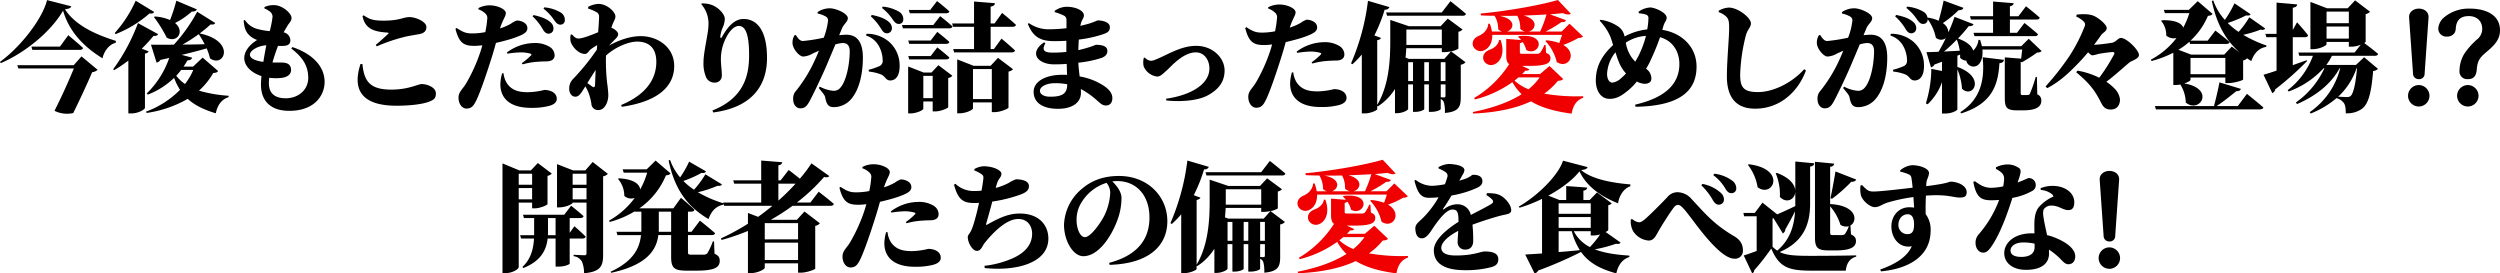
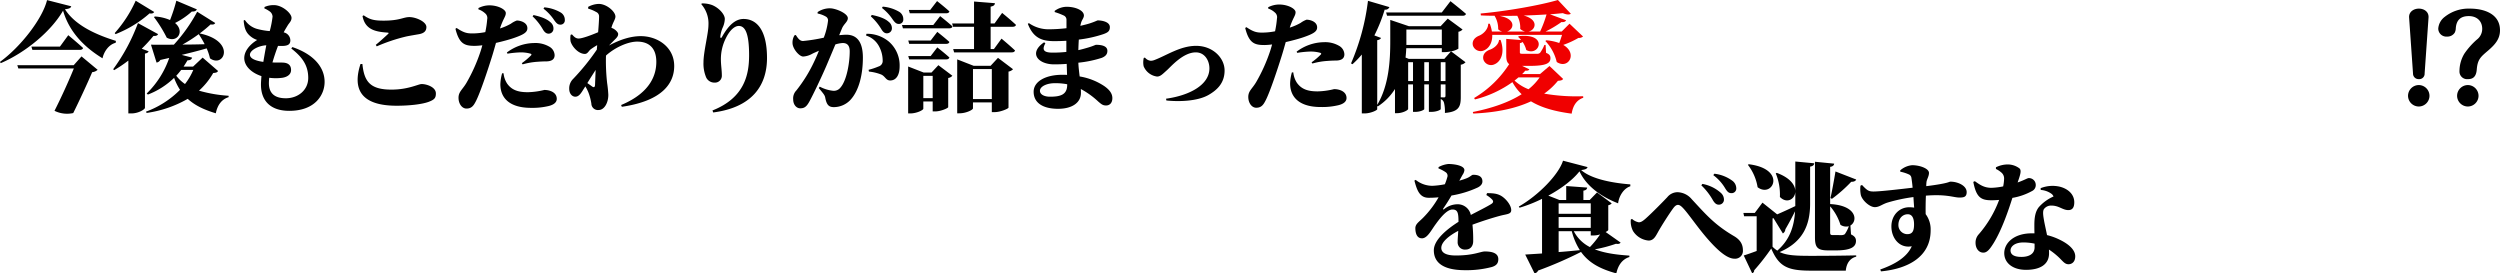
<svg xmlns="http://www.w3.org/2000/svg" width="970.37" height="106.114" viewBox="0 0 970.37 106.114">
-   <path d="M206.54 67.428v4.278h-5.2v-4.278zm-5.2 9.936v-4.37h5.2v4.37zm5.2 1.288v2.208h1.058c2.024 0 4.876-1.242 4.922-1.656V68.252a2.893 2.893 0 001.656-.874l-5.428-4.094-2.668 2.852h-4.508l-6.532-2.714v42.6h1.058c2.852 0 5.244-1.564 5.244-2.392V78.652zm6.118 12.65a11.212 11.212 0 00.046-1.242v-5.428h2.944v6.67zm13.432 1.288c.644 0 1.1-.23 1.242-.736-1.61-1.656-4.37-4.048-4.37-4.048l-1.84 2.576v-5.75h4.14c.644 0 1.1-.23 1.242-.736-1.794-1.656-4.83-4.048-4.83-4.048l-2.668 3.5h-16.008l.368 1.288h3.956v6.67h-5.428l.368 1.288h5.014c-.23 3.864-1.1 7.82-4.508 11.04l.368.414c7.13-2.852 8.97-7.36 9.43-11.454h3.082v10.898h1.012c2.76 0 4.416-.92 4.462-1.15V92.59zm-3.818-15.226v-4.37h5.382v4.37zm5.382-9.936v4.278h-5.382v-4.278zm2.392-4.554l-2.852 3.266h-4.738l-6.256-2.438v16.79h.874c2.53 0 5.2-1.288 5.2-1.84h5.382v19.55c0 .552-.138.874-.828.874-.828 0-4.186-.184-4.186-.184v.552a4.246 4.246 0 013.22 2.07 11.079 11.079 0 01.828 4.554c6.532-.6 7.406-2.9 7.406-7.176V68.44a3.268 3.268 0 001.84-.966zm25.622 27.094c.046-.506.046-1.012.046-1.472v-6.344h4.784v7.82zm21.482 3.726h-.46a25.433 25.433 0 01-2.162 4.646 1.889 1.889 0 01-1.288.506h-4.968c-1.058 0-1.242-.23-1.242-.92v-6.674h9.2c.69 0 1.2-.23 1.334-.736-2.208-1.978-5.888-4.876-5.888-4.876l-3.266 4.324h-1.38v-7.812h1.242c.644 0 1.15-.23 1.288-.736-1.932-1.886-5.244-4.646-5.244-4.646l-2.944 4.094h-13.2a29.036 29.036 0 0010.3-12.788c1.058-.138 1.472-.276 1.794-.782l-5.8-4.968-3.45 3.4h-9.338l.414 1.288h9.108a32.155 32.155 0 01-2.714 6.532c-.184-1.978-2.438-4.048-8.28-4.324l-.322.23a10.14 10.14 0 012.438 6.578 3.959 3.959 0 004.048.782 31.424 31.424 0 01-9.982 8.832l.276.506a37.027 37.027 0 009.66-4.094l.046.092h2.576v6.394c0 .46 0 .966-.046 1.426h-9.614l.368 1.288h9.154c-.542 5.106-3.026 10.166-11.812 14.214l.23.414c14.306-3.082 17.614-9.154 18.308-14.632h4.968v8.418c0 4.232 1.058 5.382 5.98 5.382h3.772c6.992 0 9.108-1.2 9.108-3.818 0-1.242-.414-2.024-2.024-2.76zm-3.358-26.036a35.868 35.868 0 01-4.416 5.98 26.259 26.259 0 01-4.14-3.4 40.64 40.64 0 007.038-3.128c1.1.138 1.518-.138 1.748-.6l-6.532-3.772a40.1 40.1 0 01-3.5 6.118 21.1 21.1 0 01-3.91-6.808l-.552.276c2.438 11.73 7.728 18.124 15.5 22.724 1.012-3.082 2.99-5.106 5.7-5.566l.138-.552a45.529 45.529 0 01-9.982-4.324 44.539 44.539 0 007.59-2.484c1.1.138 1.518-.138 1.748-.552zm35.006 3.634a82.249 82.249 0 01-6.67 6.578v-6.578zm.966 15.318v6.3H296.84v-6.3zm-12.924 14.306V94.2h12.926v6.716zm17.71-22.31h-5.244a71.908 71.908 0 0010.58-9.936c1.1.322 1.656.092 2.024-.322l-6.946-4.968a53.6 53.6 0 01-4.508 5.98c-2.024-1.656-4.324-3.4-4.324-3.4l-3.128 4.048h-.874v-5.846c1.1-.184 1.38-.6 1.472-1.2l-8.142-.644V70h-10.854l.368 1.288h10.488v7.314h-14.766l.368 1.288h18.722q-2.622 2.208-5.52 4.278l-3.956-1.516v4.186a88.746 88.746 0 01-10.488 5.7l.276.6a83.163 83.163 0 0010.212-3.5v16.384h.966c2.764 0 5.564-1.47 5.564-2.116v-1.702h12.926v3.634h1.1c2.208 0 5.474-1.2 5.566-1.564V87.668a2.835 2.835 0 001.8-1.016l-5.98-4.554-2.944 3.22h-10.12a82.831 82.831 0 008.418-5.428h14.72c.69 0 1.2-.23 1.334-.736-2.208-1.932-5.888-4.738-5.888-4.738zm31.466 3.91a37.652 37.652 0 015.06-.506 13.68 13.68 0 013.91.506c.368.138.414.368.23.6a25.7 25.7 0 01-3.634 3.082l.322.46a27.313 27.313 0 015.888-1.012c1.2-.092 2.346-.138 3.128-.138 2.484 0 3.4-.966 3.4-2.438a3.952 3.952 0 00-2.112-3.318 10.751 10.751 0 00-5.8-1.38 17.985 17.985 0 00-10.622 3.68zm-11.27-17.2a7.308 7.308 0 012.622 1.564 2.338 2.338 0 01.782 2.3 39.187 39.187 0 01-.736 4.968 26.337 26.337 0 01-5.474.504c-1.794-.046-3.082-.368-5.658-2.116l-.46.322c1.472 5.842 3.542 6.624 7.452 6.624a25.638 25.638 0 002.99-.23c-.276 1.012-.552 1.978-.828 2.76a64.431 64.431 0 01-5.336 11.82c-1.564 2.668-3.082 3.45-3.082 5.8 0 2.3 1.334 4.186 3.082 4.186 2.07 0 2.852-1.242 3.772-3.082 1.7-3.4 4.554-12.052 6.026-16.744.6-1.886 1.15-3.864 1.656-5.658 2.668-.6 5.29-1.334 6.762-1.84 4.186-1.43 5.424-2.35 5.424-3.868 0-2.254-2.76-2.99-4.094-2.99a8.951 8.951 0 00-2.3 1.242 21.9 21.9 0 01-4.232 1.84c1.242-3.864 2.254-4.6 2.254-5.98s-2.99-2.99-6.394-2.99a9.444 9.444 0 00-4.232 1.058zm9.2 24.794a17.323 17.323 0 00-.69 4.232c0 5.7 3.956 9.2 11.868 9.2a27.312 27.312 0 006.808-.69c2.116-.506 3.22-1.472 3.22-2.806 0-2.484-2.622-3.45-4.83-3.45a29.056 29.056 0 01-6.348.874c-3.588 0-6.21-.69-8.1-3.358a9.055 9.055 0 01-1.38-4zm34.224-23.97a12.819 12.819 0 012.668 1.38c.782.552.966.828.828 2.07a87.93 87.93 0 01-.69 4.416 28.89 28.89 0 01-2.852.138 10.218 10.218 0 01-7.268-2.806l-.552.322c1.472 5.75 3.588 7.13 7.636 7.13.69 0 1.38 0 2.07-.046-.874 4.048-2.3 9.614-3.312 11.224-.69 1.2-1.058 1.38-1.058 2.024 0 2.208 1.794 5.382 3.542 5.382 1.656 0 2.024-1.84 3.036-3.082 2.76-3.45 8.142-9.292 13.018-9.292 3.864 0 5.382 3.036 5.382 5.658 0 3.542-1.886 7.176-7.912 9.752a37.142 37.142 0 01-10.58 2.76l.092.874c12.328 1.288 24.702-1.978 24.702-11.454 0-5.06-3.5-9.706-11.086-9.706-4.416 0-7.912 1.656-12.7 4.324-.322.184-.46.092-.368-.276.322-1.242 1.472-5.152 2.392-8.694a55.7 55.7 0 0011.182-2.806c2.3-.92 3.036-1.794 3.036-3.22 0-2.346-3.634-2.622-5.06-2.622a15.271 15.271 0 00-2.806 1.426 25.434 25.434 0 01-5.014 1.936q.207-.828.414-1.518c.644-2.208 1.794-2.576 1.794-4 0-1.38-3.266-2.9-6.9-2.9a8 8 0 00-3.634 1.1zm52.762 8.6a22.4 22.4 0 01-2.254 8.878c-1.238 2.534-5.244 8.42-7.544 8.42-1.978 0-3.266-3.4-3.266-6.67 0-3.634 1.288-6.44 3.818-9.384a17.481 17.481 0 017.82-5.014 6.225 6.225 0 011.426 3.772zm-.23 28.06c15.64-.46 22.4-7.728 22.4-16.928 0-9.66-7.636-17.572-18.768-17.572-5.98 0-10.58 1.748-14.26 4.876a19.037 19.037 0 00-7.082 14.076c0 6.164 3.5 12.19 7.5 12.19 6.072 0 11.086-8.1 13.248-14.076a24.407 24.407 0 001.564-8.6c0-2.392-2.024-4.922-3.588-6.348a13.645 13.645 0 011.932-.138c7.406 0 12.512 5.52 12.512 14.122 0 7.774-3.864 14.49-15.64 17.618zm37.582-34.684h29.3c.69 0 1.2-.23 1.334-.736-2.254-1.978-6.026-4.922-6.026-4.922l-3.358 4.37h-21.62zm22.218 16.746h-13.754l-1.288-.51c.138-1.288.23-2.484.276-3.634h13.8v1.518h1.15a11.85 11.85 0 002.438-.322zm-1.38 9.89h1.84v4.324c0 .46-.092.736-.6.736-.322 0-.874-.046-1.242-.046zm1.84-1.288h-1.84v-7.312h1.84zm-8.234 0v-7.312h1.794v7.314zm-6.256 0v-7.312h1.886v7.314zm13.068-20.012v5.98h-13.758v-5.98zm6.44.874a2.9 2.9 0 001.61-.874l-5.75-4.23-2.76 2.944h-12.332l-7.222-2.438v8.188c0 7.36-.46 17.066-5.06 24.794V77.594c.874-.138 1.288-.46 1.472-.874l-2.576-.966a60.743 60.743 0 004-10.028 1.657 1.657 0 001.84-.966l-8.326-2.438a87.9 87.9 0 01-6.578 24.288l.552.322a35.358 35.358 0 003.634-3.772v22.862h1.1c2.3 0 4.83-1.2 4.876-1.61v-1.334l.23.23a22.177 22.177 0 006.67-6.762v9.384h.782c2.162 0 4.324-1.15 4.324-1.656v-9.522h1.886v10.672h.782c2.208 0 3.542-.828 3.588-1.058v-9.614h1.794v10.672h.828c2.346 0 3.726-.828 3.772-1.058v-3.914a2.108 2.108 0 011.294 1.522 13.9 13.9 0 01.322 3.864c5.474-.46 6.164-2.484 6.164-6.164V87.116a2.967 2.967 0 001.844-.964l-5.612-4.232a7.84 7.84 0 002.852-1.012zm326.555-4.53c.138-2.208-1.7-3.45-3.772-3.45-1.978 0-3.91 1.242-3.772 3.45l1.518 21.712a2.152 2.152 0 002.208 2.208 2.1 2.1 0 002.3-2.208zm-3.772 26.22a4.2 4.2 0 00-4.186 4.186 4.192 4.192 0 004.186 4.14 4.182 4.182 0 004.14-4.14 4.192 4.192 0 00-4.14-4.186z" />
-   <path d="M516.966 74.236c2.668-.828 3.726-4.83-2.9-6.072 2.3 0 4.6 0 6.854-.046a9.638 9.638 0 011.15 5.106 4.235 4.235 0 001.888 1.012zm8.326 0c2.76-.552 4.14-4.6-1.886-6.21a246.15 246.15 0 008.878-.414 46.311 46.311 0 01-2.484 6.624zm13.018 1.288c-.322 1.012-.69 2.162-1.1 3.174a19.067 19.067 0 00-5.014-1.058l-.368.276a17.621 17.621 0 014.412 8.142c4.462 2.99 8.28-3.312 2.53-6.624a33.547 33.547 0 005.888-2.714 2.437 2.437 0 001.794-.552l-5.244-4.968-3.036 3.036h-6.256a42.721 42.721 0 006.164-3.684c1.012.138 1.564-.184 1.794-.69l-6.256-2.3c1.794-.138 3.5-.322 5.014-.46 1.472.644 2.53.644 3.082.23L536.7 62c-6.808 2.024-19.872 4.324-29.992 5.244l.092.736q2.622.138 5.382.138l-.046.046a9.707 9.707 0 011.38 5.2 3.574 3.574 0 001.564.874h-4a14.363 14.363 0 00-.828-3.036h-.6c0 2.208-1.978 4.048-3.634 4.692-1.61.69-2.76 1.978-2.3 3.818a3.167 3.167 0 004.508 1.748c1.748-.828 3.082-2.9 2.99-5.934zm-24.47 1.978c-.138 1.84-2.116 3.358-3.772 3.864-1.564.644-2.714 1.886-2.3 3.726a3.128 3.128 0 004.37 1.84c2.392-1.012 4.094-4.462 2.3-9.43zm15.776 14.536a21.445 21.445 0 01-4.324 4.6 17.242 17.242 0 01-5.428-3.358c.506-.414 1.058-.828 1.518-1.242zm16.882 7.314a73.429 73.429 0 01-15.134-1.012 26.126 26.126 0 005.336-4.968c1.2-.092 1.7-.23 2.024-.736l-5.29-5.014-3.68 3.13h-6.946a16.448 16.448 0 001.242-1.336c.874.092 1.38-.092 1.564-.506l-2.806-1.334h2.668c6.348 0 8.326-.874 8.326-2.99 0-.92-.322-1.518-1.7-2.07l-.184-3.082h-.46a13.43 13.43 0 01-1.7 3.082 1.679 1.679 0 01-1.1.368h-5.574c-1.058 0-1.15-.138-1.15-.6v-3.542a2.054 2.054 0 001.058-.46 9.57 9.57 0 011.426 3.13c5.06 2.76 8.786-6.624-2.852-5.382l-.322.276a7.636 7.636 0 011.15 1.246l-5.75-.46v6.256c0 1.794.23 2.9 1.15 3.542a41.073 41.073 0 01-13.616 13.152l.322.552a42.93 42.93 0 0014.54-6.716 19.5 19.5 0 003.584 4.692c-5.06 3.22-11.684 5.474-18.952 6.9l.184.6c8.556-.368 16.192-1.84 22.4-4.738 4.234 2.574 9.57 3.954 15.784 4.782.5-3.128 1.928-5.29 4.5-6.162z" fill="#f00000" />
  <path d="M576.92 75.708a10.067 10.067 0 012.254 1.744c.6.69.46 1.242-.368 1.748-1.748 1.1-5.014 2.714-7.912 4.232a5.21 5.21 0 00-5.428-4.14 8.252 8.252 0 00-4.926 1.89c-.368.276-.552.046-.322-.276a74.263 74.263 0 003.174-5.014 39.7 39.7 0 0010.212-3.128c1.426-.736 1.794-1.61 1.794-2.346 0-1.978-1.61-2.576-3.588-2.576-.552 0-1.058.736-2.392 1.288-.736.322-1.794.644-2.99 1.012l1.242-2.254a3.949 3.949 0 00.736-1.84c0-1.84-4.048-2.392-6.256-2.392a9.944 9.944 0 00-3.772 1.2l-.046.506a14.523 14.523 0 012.852 1.518 1.646 1.646 0 01.556 1.972 20.584 20.584 0 01-.92 2.668 31.575 31.575 0 01-4.784.6 10.29 10.29 0 01-6.532-2.3l-.506.276c.966 3.634 1.978 6.67 5.52 6.67a36.212 36.212 0 003.864-.184 37.586 37.586 0 01-5.934 7.866c-1.656 1.7-3.128 2.484-3.082 4.232.046 2.208.782 3.91 2.714 3.818 2.07-.138 3.542-3.312 5.244-5.566 1.426-1.978 4.186-5.612 6.44-5.612 2.024 0 2.346 1.288 2.346 4.784-4.37 2.76-9.57 6.948-9.57 11.04 0 4.232 2.852 7.728 12.1 7.728a38.839 38.839 0 0010.442-1.242c1.748-.552 2.484-1.426 2.484-3.036 0-2.484-2.668-2.99-5.244-2.99-1.61 0-4.324 1.564-11.224 1.564-4.508 0-5.658-1.472-5.658-2.944 0-2.3 2.99-4.738 6.578-6.624-.092 1.656-.23 3.128-.23 4.278a2.8 2.8 0 003.082 2.99c1.932 0 2.944-1.426 2.944-3.266a55.574 55.574 0 00-.276-6.394c3.588-1.334 7.774-2.668 10.718-3.45 2.53-.69 4.324-.552 4.324-2.208 0-2.024-2.3-4.692-4.14-5.658-1.334-.69-2.622-.92-5.244-.92zm40.526 3.22v4.048H604.98v-4.048zm0 10.81v1.656h1.242a8.709 8.709 0 002.392-.414 35.67 35.67 0 01-3.956 4.922 14.21 14.21 0 01-6.256-6.164zm0-1.288H604.98v-4.186h12.466zm-12.466 1.288h5.106a25.326 25.326 0 003.128 7.36c-2.852.276-5.612.552-8.234.736zm27.83-18.17c-5.888-.46-14.812-1.794-19.09-5.566 1.7-.184 2.3-.506 2.484-1.15l-9.522-2.484c-1.656 5.336-9.43 13.386-17.158 17.8l.276.46a54.644 54.644 0 008.74-3.45v21.208c-2.76.184-5.014.322-6.532.414l3.632 7.314a1.911 1.911 0 001.38-1.1 152.1 152.1 0 0016.654-7.226c3.174 4.416 7.682 6.67 13.708 8.326.69-3.266 2.392-5.52 5.06-6.348v-.552c-4.876-.322-9.522-.92-13.432-2.438a51.789 51.789 0 008.23-2.162c1.058.184 1.518-.046 1.794-.46l-5.8-4.094c.6-.322 1.012-.644 1.012-.828v-9.568a2.262 2.262 0 001.334-.736l-5.7-4.232-2.852 2.944h-2.438v-3.634c1.1-.184 1.38-.6 1.472-1.2l-8.142-.6v5.428h-2.622l-4.324-1.7c5.014-2.714 9.522-6.118 12.1-9.43 2.76 5.934 8.648 9.936 15 12.42.276-2.622 2.024-5.75 4.738-6.624zm34.27 7.866a1.943 1.943 0 002.07-2.024 3.5 3.5 0 00-1.242-2.576 14.619 14.619 0 00-7.13-3.45l-.414.552a24.5 24.5 0 014.554 5.888c.69 1.104 1.334 1.61 2.162 1.61zm4.968-4.462a1.8 1.8 0 001.886-1.932 3.726 3.726 0 00-1.61-2.944 14.541 14.541 0 00-6.9-2.668l-.414.552a17.327 17.327 0 014.692 5.244c.782 1.242 1.338 1.748 2.346 1.748zm-38.18 14.72a7.962 7.962 0 006.026 3.68c1.886 0 2.668-1.518 3.588-3.174 1.288-2.346 4.508-7.406 6.026-9.43.69-.92 1.242-1.242 1.794-1.242s1.1.322 1.978 1.242c2.07 2.162 5.428 7.222 9.292 11.684s7.682 7.958 10.668 7.958a3.019 3.019 0 003.27-3.174c0-1.978-.644-3.956-3.5-5.612-7.59-4.462-10.856-8.372-16.33-14.26a7.464 7.464 0 00-5.566-2.76 5.128 5.128 0 00-3.956 1.932c-1.288 1.38-5.934 6.118-8.372 8.28-1.242 1.1-1.932 1.472-2.668 1.472a5.213 5.213 0 01-2.664-1.336l-.46.276a8.07 8.07 0 00.874 4.464zm77.188-12.512a55.666 55.666 0 007.5-6.624c1.058.046 1.7-.322 1.932-.874l-8.048-3.13c-.6 3.588-1.38 7.82-1.932 10.3zm2.208 14.072h-1.84c-.874 0-1.058-.23-1.058-1.012V80.078a20.041 20.041 0 014 7.176 3.986 3.986 0 003.266.552 13.138 13.138 0 01-1.564 3.082 2.128 2.128 0 01-1.15.368zm-.644 5.938c5.75 0 7.774-1.334 7.774-3.68 0-1.1-.506-1.84-1.932-2.53l-.23-3.45c2.9-1.7 2.576-7.774-7.866-8.326V64.76c1.1-.138 1.518-.644 1.564-1.242l-7.452-.736v29.3c0 3.956.92 5.106 5.152 5.106zm-34.18-33.212a19.335 19.335 0 013.774 8.694c5.888 4.416 11.5-7.084-3.45-8.924zm9.57 20.792l.368-.092 3.634 5.934a2 2 0 00.966-1.61c1.61-2.76 2.852-5.152 3.772-6.992-.368 5.98-2.116 11.132-6.9 15.272a11.1 11.1 0 01-1.84-1.518zm14.582-20.1c1.15-.184 1.518-.644 1.61-1.288l-7.36-.69v11.454c-.046-2.254-1.932-5.106-7.176-7.038l-.414.184a21.351 21.351 0 011.61 9.154c2.668 2.76 5.934.874 5.98-2.116v5.658c-2.576 1.242-5.2 2.438-7.038 3.22l-5.704-4.556-2.99 4h-4.416l.276 1.29h4.876V97.42c-1.886.69-3.68 1.332-5.014 1.748l3.266 6.9a1.125 1.125 0 00.782-1.15 84.835 84.835 0 006.624-8.466c2.99 7.13 6.486 8.6 15.364 8.6h13.572c.276-2.9 1.656-4.83 4.048-5.428v-.502c-5.75.138-12.6.184-17.664.184-6.164 0-9.476-.23-12.052-1.472 9.198-3.956 11.774-10.672 11.82-18.582zm37.72 26.22a3.5 3.5 0 01-3.45-3.588c0-2.438 1.564-4.14 3.634-4.14 1.932 0 2.438 1.978 2.438 3.91 0 2.39-.506 3.816-2.622 3.816zm-2.714-24.244a14.8 14.8 0 013.22 1.012 1.682 1.682 0 011.1 1.426c.138.828.322 2.208.46 3.772-5.152.6-13.34 1.564-15.456 1.472-1.61-.046-2.254-.46-4.186-2.53l-.6.276a11.863 11.863 0 00.138 3.588c.506 2.116 3.45 4.738 5.428 4.738 1.794 0 2.76-1.1 5.014-1.794a64.558 64.558 0 019.982-2.116 200.4 200.4 0 00.276 4.094 12.724 12.724 0 00-1.932-.138c-3.772 0-6.9 3.036-6.9 7.452 0 4.6 3.22 8.6 7.912 7.682-1.834 4.232-6.572 7.038-12.23 9.016l.276.736c10.718-1.012 19.274-5.8 19.274-15.916a9.88 9.88 0 00-1.932-6.3c-.046-2.346 0-4.922.092-7.176 8.1-.644 10.672.736 13.018.736 1.656 0 2.806-.184 2.806-2.116 0-2.484-3.4-4.048-6.3-4.048-.6 0-.506.644-9.384 1.748a13.2 13.2 0 01.09-1.608c.138-1.1.966-2.208.966-3.542 0-1.7-3.542-2.99-6.532-2.99a8.073 8.073 0 00-4.646 2.024zm37.122-1.058a8.4 8.4 0 011.932 1.242 3.014 3.014 0 011.242 2.346 16.418 16.418 0 01-.368 3.174 26.717 26.717 0 01-4.554.552c-2.852 0-4.508-1.2-6.44-2.576l-.6.276c1.15 6.026 2.99 7.13 7.038 7.13.92 0 1.932-.046 2.99-.138a43.287 43.287 0 01-7.866 13.294 4.735 4.735 0 00-1.288 3.4c0 1.932 1.1 3.772 3.036 3.772 1.518 0 2.576-1.472 4-3.726 3.312-5.428 5.8-12.926 7.268-17.526a24.127 24.127 0 007.728-2.714 2.509 2.509 0 001.334-2.346 2.648 2.648 0 00-2.714-2.622c-.552 0-1.564.736-4.324 1.7 1.1-3.128 1.61-4.784.644-5.52a7.587 7.587 0 00-4.784-1.472 10.432 10.432 0 00-4.278 1.1zm15 30.406c0 2.622-2.254 3.726-5.106 3.726-3.128 0-4.232-1.058-4.232-2.53 0-1.38 1.472-3.082 5.014-3.082a20.777 20.777 0 014.324.46zm2.392-22.264a8.042 8.042 0 014.324 1.61 3.039 3.039 0 01.644.92 16.456 16.456 0 00-5.75 4.186c-1.288 1.656-1.7 3.864-1.7 6.9 0 .966 0 2.116.046 3.22h-1.058c-7.038 0-10.672 3.864-10.672 7.682 0 3.772 3.22 6.486 8.464 6.486 5.566 0 8.924-2.162 8.924-6.394 0-.46 0-.966-.046-1.472a25.993 25.993 0 013.036 2.3c2.208 1.886 2.9 3.4 4.554 3.4 1.242 0 2.622-.828 2.622-3.082 0-2.53-2.576-4.738-5.842-6.348a23.913 23.913 0 00-5.106-1.886c-.46-2.254-.92-4.278-1.15-5.566-.322-1.84-.6-3.5-.092-4.462a3.424 3.424 0 013.03-1.422c2.852 0 4.278 1.748 6.486 1.748 1.748 0 2.3-1.288 2.3-3.036 0-2.944-2.208-5.152-5.52-6.026a12.56 12.56 0 00-7.544.552zM28.612 25.3h-21.9l.414 1.288h21.528c-1.84 4.554-4.876 11.27-7.5 16.422a11 11 0 007.268.874c2.3-4.6 5.658-11.868 7.36-15.87a3.635 3.635 0 002.116-.92l-6.256-5.2zm-5.336-7.222H12.19l.368 1.288h18.354c.69 0 1.2-.23 1.334-.736-2.116-1.978-5.75-4.968-5.75-4.968zM18.262.046C16.422 7.452 7.862 18.308 0 24.012l.276.506c9.476-4.048 19.5-12.236 24.2-20.378 2.53 8.6 8.556 14.352 15.318 18.492.506-2.438 2.3-5.29 5.106-6.026l.092-.736c-7.038-2.208-15.594-5.7-19.78-12.282 1.61-.184 2.254-.46 2.438-1.15zm41.492 6.578a51.136 51.136 0 014.968 8c4.048 2.208 7.13-2.484 3.22-5.7a29.369 29.369 0 006.532-4.462c1.058.092 1.7-.276 1.932-.828L68.448.276a65.294 65.294 0 01-2.438 7.5 17.876 17.876 0 00-5.888-1.38zM52.67.276a48.531 48.531 0 01-8.142 12.558l.322.414a44.45 44.45 0 0013.2-8.05c1.1.184 1.564-.138 1.794-.552zm2.346 18.63a61.5 61.5 0 004.554-4.968c1.1.092 1.564-.23 1.794-.69l-7.82-4.278a72.745 72.745 0 01-9.614 17.894l.368.368a50.414 50.414 0 005.52-3.726v20.516h1.2c2.76 0 5.2-1.564 5.244-2.162V20.792c.874-.138 1.242-.46 1.426-.874zm20.01 8.234a24.425 24.425 0 01-3.22 5.474 15.07 15.07 0 01-3.4-3.22c.69-.69 1.288-1.472 1.932-2.254zm2.114-13.888a38.177 38.177 0 012.3 3.91c-2.99.092-5.888.138-8.6.138a56.912 56.912 0 006.3-4.048zm1.518 9.108l-3.726 3.5h-3.68a56.526 56.526 0 001.518-2.438c1.1 0 1.656-.46 1.794-1.058l-4.048-1.058c3.864-.92 7.038-1.748 9.706-2.53a22.4 22.4 0 011.288 3.864c5.474 3.956 10.258-6.67-4-9.66a52.011 52.011 0 004.232-3.5c1.1.184 1.564-.092 1.794-.552L76.54 4.552a62.419 62.419 0 01-9.062 12.788c-3.818.046-6.946.046-8.878 0l2.162 6.946a2.043 2.043 0 001.472-1.012l3.45-.782a35.288 35.288 0 01-8.74 13.8l.46.414a30.031 30.031 0 0010.17-6.484 24.294 24.294 0 002.3 4.646 36.091 36.091 0 01-13.2 8.464l.23.506a44.411 44.411 0 0015.962-5.474c2.852 2.622 6.486 4.278 10.9 5.612.644-3.266 2.346-5.474 4.968-6.256v-.552a53.126 53.126 0 01-11.5-1.978 27.2 27.2 0 005.52-6.854c1.15-.092 1.564-.23 1.886-.782zm18.354-1.1c0-1.794 3.4-3.542 6.348-3.68a251.696 251.696 0 00-1.15 6.44c-2.758-.376-5.196-1.204-5.196-2.768zm16.054-2.438c3.818 2.99 6.578 6.164 6.578 11.408 0 4.784-4 7.912-8.694 7.912-4.232 0-6.578-1.84-6.578-5.888a16.177 16.177 0 01.138-2.07 18.948 18.948 0 005.106 0c2.024-.322 3.358-1.38 3.358-2.99 0-1.932-1.15-2.806-3.174-2.9-1.012-.046-2.438 0-4.048-.046a81.051 81.051 0 012.162-6.44 19.18 19.18 0 002.3 0c1.472-.138 2.484-.552 2.484-2.162a3.236 3.236 0 00-2.576-3.082c.6-1.2 1.15-2.024 1.61-2.806.552-.874 1.426-1.61 1.426-2.806 0-1.794-3.588-4.968-6.854-4.968a8.585 8.585 0 00-3.634.736l-.046.552a8.7 8.7 0 011.84 1.012 2.641 2.641 0 011.334 2.162 37.251 37.251 0 01-1.1 5.612 25.293 25.293 0 01-5.2-.92 8.4 8.4 0 01-4.462-3.4l-.46.23c.276 3.5 1.2 4.83 2.438 5.934a7.918 7.918 0 002.806 1.61c-2.944 1.794-5.014 4.37-5.014 7.038 0 2.806 2.392 5.566 6.67 6.992-.092 1.242-.184 2.392-.184 3.312 0 5.842 3.266 10.166 10.994 10.166 10.074 0 13.708-6.256 13.708-11.224 0-5.934-4.554-10.856-12.512-13.524zm26.864 6.026c-3.036 9.292-.322 16.192 14.03 16.192 4.738 0 9.614-.506 12.328-1.472 2.346-.874 2.9-1.518 2.9-3.312 0-2.438-3.542-3.634-5.52-3.634-1.288 0-5.152 2.162-11.73 2.162-8.28 0-10.58-3.128-11.27-9.936zm6.3-6.854a67.645 67.645 0 0111.592-3.864c1.38-.276 3.312-.6 4.876-.874 1.932-.368 2.806-1.242 2.806-2.76 0-2.116-4.14-3.864-6.578-3.864s-3.68 1.38-10.074 1.38c-3.772 0-5.382-.46-7.682-2.07l-.46.276c1.012 5.428 5.244 6.118 9.706 6.44.506.046.552.184.184.552-1.15 1.058-3.22 2.99-4.738 4.186zm60.494-11.642a21.893 21.893 0 014.048 5.152c.644 1.058 1.288 1.518 2.07 1.564a1.888 1.888 0 001.978-1.886 3.01 3.01 0 00-1.15-2.53c-1.518-1.426-3.91-2.208-6.578-2.806zm-3.864 18.63a27.313 27.313 0 015.888-1.012c1.2-.092 2.346-.138 3.128-.138 2.484 0 3.4-.966 3.4-2.438a3.952 3.952 0 00-2.116-3.312 10.751 10.751 0 00-5.8-1.38 17.985 17.985 0 00-10.62 3.676l.23.46a37.653 37.653 0 015.06-.506 13.68 13.68 0 013.91.506c.368.138.414.368.23.6a25.7 25.7 0 01-3.63 3.08zM185.702 3.634a7.308 7.308 0 012.622 1.564 2.338 2.338 0 01.782 2.3 39.186 39.186 0 01-.736 4.968 26.337 26.337 0 01-5.474.506c-1.794-.046-3.082-.368-5.658-2.116l-.46.322c1.472 5.842 3.542 6.624 7.452 6.624a25.638 25.638 0 002.99-.23c-.276 1.012-.552 1.978-.828 2.76a64.431 64.431 0 01-5.336 11.82c-1.564 2.668-3.082 3.45-3.082 5.8 0 2.3 1.334 4.186 3.082 4.186 2.07 0 2.852-1.242 3.772-3.082 1.7-3.4 4.554-12.052 6.026-16.744.6-1.886 1.15-3.864 1.656-5.658 2.668-.6 5.29-1.334 6.762-1.84 4.186-1.426 5.428-2.346 5.428-3.864 0-2.254-2.76-2.99-4.094-2.99a8.951 8.951 0 00-2.3 1.242 21.9 21.9 0 01-4.232 1.84c1.242-3.864 2.254-4.6 2.254-5.98s-2.99-2.99-6.394-2.99a9.444 9.444 0 00-4.232 1.058zm9.2 24.794a17.323 17.323 0 00-.69 4.232c0 5.7 3.956 9.2 11.868 9.2a27.312 27.312 0 006.808-.69c2.116-.506 3.22-1.472 3.22-2.806 0-2.484-2.622-3.45-4.83-3.45a29.057 29.057 0 01-6.348.874c-3.588 0-6.21-.69-8.1-3.358a9.055 9.055 0 01-1.38-4zm16.054-25.07a18.981 18.981 0 014.184 4.508c.828 1.15 1.38 1.7 2.346 1.7a1.668 1.668 0 001.748-1.84 3.291 3.291 0 00-1.564-2.852 15.143 15.143 0 00-6.392-2.022zm18.768 30.13c-.322-.23-1.012-.736-1.748-1.242 1.1-1.794 2.162-3.45 3.22-5.106-.092 2.392-.184 4.554-.23 5.8-.046.962-.506 1.146-1.242.548zm-1.426-30.13a12.856 12.856 0 013.082 1.288 1.836 1.836 0 011.15 1.84c0 1.012-.138 3.358-.368 6.026-2.806 1.2-6.21 2.438-7.544 2.438-1.15 0-1.748-.644-2.622-1.61l-.506.184a7.172 7.172 0 000 2.622c.644 2.116 3.128 4.784 5.52 4.784 1.1 0 1.426-1.15 2.346-1.84a26.169 26.169 0 012.438-1.564c-.046.6-.092 1.2-.138 1.748a88.214 88.214 0 01-9.2 11.362 5.129 5.129 0 00-1.516 3.816c0 2.024 1.242 3.128 2.438 3.082 1.38-.046 2.208-1.426 3.174-2.99l.644-1.012a15.645 15.645 0 011.244 2.486 20.606 20.606 0 011.1 4.234 2.538 2.538 0 002.9 2.438c1.978 0 3.68-2.576 3.68-5.888a45.709 45.709 0 00-.46-4.554 76.911 76.911 0 01-.46-10.3l.046-.414c3.634-3.266 8.648-5.382 12.052-5.382 4.6 0 7.452 2.484 7.452 7.866 0 4.278-1.61 11.73-13.662 16.744l.276.69c16.19-2.352 20.33-9.482 20.33-15.83 0-7.406-6.532-11.592-12.972-11.592-3.542 0-7.636 1.1-12.328 3.634.92-.966 1.794-1.84 2.484-2.53.736-.736 1.1-1.288 1.058-1.978 0-.552-.966-1.61-2.024-2.116a5.159 5.159 0 00-.6-.23 11.485 11.485 0 01.368-1.15c.506-1.334 1.2-2.346 1.2-3.22 0-1.932-3.4-4.922-6.486-4.922a9.029 9.029 0 00-4.094 1.15zm46.69 6.3c0 3.312-1.932 10.4-1.932 14.582a13.624 13.624 0 00.874 5.382 3.489 3.489 0 003.4 2.438 2.652 2.652 0 002.852-2.622c0-2.392-.368-4.094-.368-6.44a18.054 18.054 0 011.978-8.28c1.564-3.174 3.45-4.646 4.968-4.646 2.484 0 4 2.9 4 11.362 0 7.268-1.61 16.468-14.214 21.436l.282.782c14.858-1.93 20.884-10.21 20.884-21.158 0-10.856-4-15.134-9.108-15.134-3.128 0-5.8 2.392-8.326 6.9-.368.69-.69.644-.69-.138a12.922 12.922 0 01.874-3.312 8.862 8.862 0 00.874-3.45c0-1.84-2.392-4.416-5.014-5.428a10.757 10.757 0 00-3.956-.6l-.138.322a11.325 11.325 0 012.76 8.006zm63.02-3.306a21.835 21.835 0 014.14 5.06c.644 1.058 1.288 1.518 2.07 1.518a1.925 1.925 0 001.978-1.932 3.118 3.118 0 00-1.2-2.484c-1.556-1.43-3.956-2.162-6.62-2.718zm-11.178 4.642c.736-1.748 2.254-2.53 2.254-3.956 0-1.84-4.692-3.818-6.946-3.818a8.517 8.517 0 00-4.784 1.472v.552a10.448 10.448 0 013.358 1.288 1.694 1.694 0 01.69 1.472 26.625 26.625 0 01-1.656 6.624 66.118 66.118 0 01-8.05 1.288c-1.1 0-1.794-.736-2.806-2.346l-.506.138a5.364 5.364 0 00-.736 3.45c.322 2.116 2.668 4.784 4.092 4.784a8.133 8.133 0 003.588-1.1c.736-.368 1.61-.736 2.53-1.15a65.6 65.6 0 01-1.84 4.232 56.04 56.04 0 01-6.944 11.22 4.377 4.377 0 00-1.2 3.45c0 2.116 1.334 3.45 2.714 3.45 1.518 0 2.392-.506 3.542-2.576 1.518-2.76 4.692-9.43 6.578-13.8.92-2.162 2.3-5.428 3.542-8.418a11.719 11.719 0 012.852-.552c1.932 0 2.714 1.2 2.714 3.22 0 4.278-1.1 11.27-3.634 14.122a3.247 3.247 0 01-2.806 1.2 14.22 14.22 0 01-5.2-1.61l-.368.552c2.076 2.48 2.352 2.848 2.532 3.86.552 2.76 1.426 3.542 3.358 3.542a8.92 8.92 0 006.214-2.622c3.728-3.864 5.014-10.58 5.014-16.61 0-6.486-2.622-8.878-6.44-8.878-.782 0-1.748.092-2.76.184zm9.338 2.806a8.6 8.6 0 014.972 4.094 11.717 11.717 0 011.472 5.612 2.209 2.209 0 01-1.61 2.3 25.885 25.885 0 01-3.864 1.288l.138.69a17.8 17.8 0 014.784 1.15c1.61.736 1.794 2.346 3.542 2.3 2.346-.046 3.588-2.254 3.588-5.474a12.215 12.215 0 00-4.186-9.614 13.216 13.216 0 00-8.694-3.036zm6.164-10.718a18.981 18.981 0 014.186 4.508c.828 1.15 1.38 1.7 2.346 1.7a1.668 1.668 0 001.748-1.84 3.291 3.291 0 00-1.564-2.852 15.143 15.143 0 00-6.394-2.024zm24.932 2.07c.644 0 1.15-.23 1.242-.736-1.794-1.656-4.784-4-4.784-4l-2.668 3.45h-8.28l.366 1.286zm-8.878 32.936V29.44h3.634v8.648zm3.174-9.936h-3.036l-6.026-2.346v18.216h.828c2.484 0 5.06-1.288 5.06-1.84v-2.806h3.634v3.864h1.058c2.024 0 4.922-1.242 4.968-1.656V30.268a2.511 2.511 0 001.61-.874l-5.428-4.094zm-8.648-5.106h14.352c.644 0 1.1-.23 1.242-.736-1.748-1.61-4.692-3.91-4.692-3.91l-2.574 3.358h-8.7zm8.328-7.314h-8.7l.368 1.288h14.356c.644 0 1.1-.23 1.242-.736-1.748-1.61-4.692-3.91-4.692-3.91zm1.012-6.026h-12.146l.368 1.288h17.986c.644 0 1.15-.23 1.242-.736-1.794-1.656-4.784-4-4.784-4zm15.408 28.746V26.818h7.314v11.634zm6.854-12.926h-6.624l-6.35-2.48v20.93h.874c2.576 0 5.244-1.334 5.244-1.932v-2.3h7.314v3.772h1.1c2.254 0 5.336-1.334 5.382-1.748V27.784a3.053 3.053 0 001.748-.92l-5.836-4.412zm8.556-15.134c.644 0 1.15-.23 1.288-.736-1.978-1.886-5.382-4.646-5.382-4.646l-2.944 4.094h-1.518V2.572c1.288-.23 1.61-.69 1.656-1.334l-8.1-.644v8.51h-8.51l.368 1.288h8.142v8.648h-8.1l.368 1.288h22.356c.69 0 1.15-.23 1.288-.736-1.932-1.84-5.244-4.6-5.244-4.6l-2.944 4.048h-1.28v-8.648zm21.16 22.54c0 3.956-2.806 4.6-6.716 4.6-2.116 0-3.864-.828-3.864-2.3 0-1.564 2.438-2.944 5.842-2.944a24.889 24.889 0 014.738.414zm-4.83-28.24a24.457 24.457 0 013.4 1.288 1.8 1.8 0 011.15 1.794v3.178a62.675 62.675 0 01-6.716.414 13.311 13.311 0 01-7.866-2.392l-.414.276c2.116 5.52 5.52 6.716 10.166 6.716a78.5 78.5 0 004.784-.138v4.324a47.777 47.777 0 01-5.29.276c-3.4 0-4.324-.966-2.852-3.634l-.506-.368c-6.164 4.232-2.254 8.556 3.864 8.556 1.656 0 3.312-.046 4.922-.184l.138 4.278c-.6-.046-1.242-.046-1.886-.046-6.44 0-11.086 2.576-11.086 6.578 0 4.462 3.818 6.624 9.476 6.624 5.612 0 8.878-2.484 8.878-6.164 0-.506 0-1.012-.046-1.518a31.751 31.751 0 016.724 4.826c1.242 1.058 1.794 1.564 3.082 1.564 1.38 0 2.438-.966 2.438-2.852s-1.242-3.312-3.036-4.6a24.381 24.381 0 00-9.66-3.818c-.184-1.61-.414-3.312-.506-5.336a43.544 43.544 0 009.108-1.886c1.2-.506 2.162-1.2 2.162-2.714 0-1.84-2.116-2.346-4.416-2.346-.23 0-.874.414-3.036 1.058-1.242.368-2.53.736-3.818 1.012.046-1.426.092-2.806.184-4.094a47.367 47.367 0 009.518-2.112c1.656-.6 2.53-1.1 2.53-2.714 0-2.162-3.312-2.622-4.692-2.622-.23 0-.828.414-3.082 1.15-.828.276-2.116.6-3.68.966a11.469 11.469 0 01.322-1.334c.368-1.1 1.058-1.794 1.058-2.668 0-2.024-3.312-3.4-6.716-3.4a8.036 8.036 0 00-4.646 1.61zm34.546 17.8a7.529 7.529 0 00-.046 3.22 6.535 6.535 0 005.2 4c1.288 0 2.07-.874 3.818-2.438 1.564-1.38 6.256-6.946 11.224-6.946 3.5 0 5.29 3.22 5.29 6.21 0 6.486-7.866 10.534-16.836 11.776l.138.69c4.876.506 12.052.322 16.376-2.162 3.358-1.932 6.21-4.646 6.21-9.476 0-4.922-4.6-9.568-11.04-9.568-6.164 0-11.362 3.68-16.238 5.52a4.294 4.294 0 01-1.334.276 3.34 3.34 0 01-2.3-1.242zm59.57-1.978a37.652 37.652 0 015.06-.506 13.68 13.68 0 013.91.506c.368.138.414.368.23.6a25.7 25.7 0 01-3.634 3.082l.322.46a27.313 27.313 0 015.888-1.012c1.2-.092 2.346-.138 3.128-.138 2.484 0 3.4-.966 3.4-2.438a3.952 3.952 0 00-2.116-3.312 10.751 10.751 0 00-5.8-1.38 17.985 17.985 0 00-10.626 3.68zm-11.27-17.2a7.308 7.308 0 012.622 1.564 2.338 2.338 0 01.782 2.3 39.188 39.188 0 01-.736 4.968 26.337 26.337 0 01-5.474.506c-1.794-.046-3.082-.368-5.658-2.116l-.46.322c1.472 5.842 3.542 6.624 7.452 6.624a25.638 25.638 0 002.99-.23c-.276 1.012-.552 1.978-.828 2.76a64.431 64.431 0 01-5.336 11.82c-1.564 2.668-3.082 3.45-3.082 5.8 0 2.3 1.334 4.186 3.082 4.186 2.07 0 2.852-1.242 3.772-3.082 1.7-3.4 4.554-12.052 6.026-16.744.6-1.886 1.15-3.864 1.656-5.658 2.668-.6 5.29-1.334 6.762-1.84 4.186-1.426 5.428-2.346 5.428-3.864 0-2.254-2.76-2.99-4.094-2.99a8.951 8.951 0 00-2.3 1.242 21.9 21.9 0 01-4.232 1.84c1.242-3.864 2.254-4.6 2.254-5.98s-2.99-2.99-6.394-2.99a9.444 9.444 0 00-4.232 1.058zm9.2 24.794a17.324 17.324 0 00-.69 4.232c0 5.7 3.956 9.2 11.868 9.2a27.312 27.312 0 006.808-.69c2.116-.506 3.22-1.472 3.22-2.806 0-2.484-2.622-3.45-4.83-3.45a29.057 29.057 0 01-6.348.874c-3.588 0-6.21-.69-8.1-3.358a9.055 9.055 0 01-1.38-4zM538.384 6.12h29.3c.69 0 1.2-.23 1.334-.736-2.254-1.978-6.026-4.922-6.026-4.922l-3.358 4.37h-21.62zm22.218 16.742h-13.754l-1.288-.51c.138-1.288.23-2.484.276-3.634h13.8v1.518h1.15a11.85 11.85 0 002.438-.322zm-1.38 9.89h1.84v4.324c0 .46-.092.736-.6.736-.322 0-.874-.046-1.242-.046zm1.84-1.288h-1.84v-7.312h1.84zm-8.234 0v-7.312h1.794v7.314zm-6.256 0v-7.312h1.886v7.314zm13.068-20.012v5.98h-13.758v-5.98zm6.44.874a2.9 2.9 0 001.61-.874l-5.75-4.23-2.76 2.944h-12.332l-7.222-2.438v8.188c0 7.36-.46 17.066-5.06 24.794V15.594c.874-.138 1.288-.46 1.472-.874l-2.576-.966a60.744 60.744 0 004-10.028 1.657 1.657 0 001.84-.966L530.976.322a87.9 87.9 0 01-6.578 24.288l.552.322a35.357 35.357 0 003.634-3.772v22.862h1.1c2.3 0 4.83-1.2 4.876-1.61v-1.334l.23.23a22.177 22.177 0 006.67-6.762v9.384h.782c2.162 0 4.324-1.15 4.324-1.656v-9.522h1.886v10.672h.782c2.208 0 3.542-.828 3.588-1.058v-9.614h1.794v10.672h.828c2.346 0 3.726-.828 3.772-1.058v-3.914a2.108 2.108 0 011.294 1.522 13.9 13.9 0 01.322 3.864c5.474-.46 6.164-2.484 6.164-6.164V25.116a2.967 2.967 0 001.84-.966l-5.612-4.232a7.84 7.84 0 002.852-1.012zm376.552-5.53c.138-2.208-1.7-3.45-3.772-3.45-1.978 0-3.91 1.242-3.772 3.45l1.518 21.712a2.152 2.152 0 002.208 2.208 2.1 2.1 0 002.3-2.208zm-3.772 26.22a4.2 4.2 0 00-4.186 4.186 4.192 4.192 0 004.186 4.14 4.182 4.182 0 004.14-4.14 4.192 4.192 0 00-4.14-4.186zm19.044-2.3c1.794 0 3.22-.736 3.45-3.772.322-4 1.61-4.922 4.508-7.406 2.484-2.162 4.508-4.324 4.508-7.774 0-6.44-6.256-8.418-11.638-8.418a14.924 14.924 0 00-9.844 3.22 6.255 6.255 0 00-2.484 4.554 3.135 3.135 0 003.4 3.082 3.365 3.365 0 002.99-1.518 4.037 4.037 0 00.414-1.7c.23-3.128 1.794-4.738 5.06-4.738 3.036 0 5.2 1.84 5.2 4.968a5.229 5.229 0 01-2.116 4.186 28.915 28.915 0 00-4.782 5.38 13.131 13.131 0 00-1.93 6.808 2.962 2.962 0 003.264 3.128zm-4.186 6.486a4.192 4.192 0 004.186 4.14 4.182 4.182 0 004.136-4.14 4.192 4.192 0 00-4.14-4.186 4.2 4.2 0 00-4.182 4.186z" />
  <path d="M584.966 12.236c2.668-.828 3.726-4.83-2.9-6.072 2.3 0 4.6 0 6.854-.046a9.638 9.638 0 011.15 5.106 4.235 4.235 0 001.888 1.012zm8.326 0c2.76-.552 4.14-4.6-1.886-6.21a246.15 246.15 0 008.878-.414 46.311 46.311 0 01-2.484 6.624zm13.018 1.288c-.322 1.012-.69 2.162-1.1 3.174a19.067 19.067 0 00-5.014-1.058l-.368.276a17.621 17.621 0 014.412 8.142c4.462 2.99 8.28-3.312 2.53-6.624a33.547 33.547 0 005.888-2.714 2.437 2.437 0 001.794-.552L609.208 9.2l-3.036 3.036h-6.256a42.721 42.721 0 006.164-3.684c1.012.138 1.564-.184 1.794-.69l-6.256-2.3c1.794-.138 3.5-.322 5.014-.46 1.472.644 2.53.644 3.082.23L604.7 0c-6.808 2.024-19.872 4.324-29.992 5.244l.092.736q2.622.138 5.382.138l-.046.046a9.707 9.707 0 011.38 5.2 3.574 3.574 0 001.564.874h-4a14.363 14.363 0 00-.828-3.036h-.6c0 2.208-1.978 4.048-3.634 4.692-1.61.69-2.76 1.978-2.3 3.818a3.167 3.167 0 004.508 1.748c1.748-.828 3.082-2.9 2.99-5.934zm-24.47 1.978c-.138 1.84-2.116 3.358-3.772 3.864-1.564.644-2.714 1.886-2.3 3.726a3.128 3.128 0 004.37 1.84c2.392-1.012 4.094-4.462 2.3-9.43zm15.776 14.536a21.445 21.445 0 01-4.324 4.6 17.242 17.242 0 01-5.428-3.358c.506-.414 1.058-.828 1.518-1.242zm16.882 7.314a73.429 73.429 0 01-15.134-1.012 26.126 26.126 0 005.336-4.968c1.2-.092 1.7-.23 2.024-.736l-5.29-5.014-3.68 3.13h-6.946a16.448 16.448 0 001.242-1.336c.874.092 1.38-.092 1.564-.506l-2.806-1.334h2.668c6.348 0 8.326-.874 8.326-2.99 0-.92-.322-1.518-1.7-2.07l-.184-3.082h-.46a13.43 13.43 0 01-1.7 3.082 1.679 1.679 0 01-1.1.368h-5.574c-1.058 0-1.15-.138-1.15-.6v-3.542a2.054 2.054 0 001.058-.46 9.57 9.57 0 011.426 3.13c5.06 2.76 8.786-6.624-2.852-5.382l-.322.276a7.636 7.636 0 011.15 1.246l-5.75-.46v6.256c0 1.794.23 2.9 1.15 3.542a41.073 41.073 0 01-13.616 13.152l.322.552a42.93 42.93 0 0014.54-6.716 19.5 19.5 0 003.584 4.692c-5.06 3.22-11.684 5.474-18.952 6.9l.184.6c8.556-.368 16.192-1.84 22.4-4.738 4.234 2.574 9.57 3.954 15.784 4.782.5-3.128 1.928-5.29 4.5-6.162z" fill="#f00000" />
-   <path d="M629.118 30.452a5.911 5.911 0 01-3.266 1.61c-1.1 0-2.07-1.2-2.07-3.4a14.377 14.377 0 013.266-8.372c.46 1.518.966 2.99 1.38 3.956a14.389 14.389 0 002.714 4.278 25.726 25.726 0 01-2.024 1.928zm9.752-16.514a37.975 37.975 0 01-2.99 7.958c-.368.69-.782 1.38-1.15 2.024a12.092 12.092 0 01-2.254-3.036 13.633 13.633 0 01-1.426-4.324 15.706 15.706 0 017.82-2.622zm6.762-3.772c.46-1.656 1.288-2.208 1.288-3.266 0-2.07-4.738-4-6.348-4a8.392 8.392 0 00-4.554 1.656l.092.6a12.836 12.836 0 012.622.46 1.386 1.386 0 011.1 1.564 26.132 26.132 0 01-.46 4.232 23.241 23.241 0 00-8.786 2.76l-.092-.368a5.9 5.9 0 00-2.714-3.726 15.492 15.492 0 00-6.624-2.392l-.23.368a20.916 20.916 0 014.186 6.3c.322.874.644 1.978 1.012 3.128-2.714 2.576-6.716 6.762-6.716 13.754 0 3.5 1.61 7.13 5.382 7.13 3.266 0 5.336-1.84 7.222-3.312a23.594 23.594 0 003.316-3.402 7.614 7.614 0 002.99.874c1.61 0 2.668-.69 2.668-2.07a4.582 4.582 0 00-2.07-3.772 26.3 26.3 0 001.794-3.358 91.891 91.891 0 003.634-8.878c5.566 1.564 7.5 6.3 7.5 10.4-.004 6.804-4.188 12.78-17.16 15.77l.138.828c17.158-.276 23.69-6.118 23.69-15.594 0-7.268-5.244-12.972-13.294-14.26zm24.472-3.634c.874.874 1.058 1.886 1.058 4.416 0 3.864-.874 12.42-.874 18.722 0 8.97 4.324 12.512 10.948 12.512 10.12 0 16.928-7.13 19.734-14.812l-.69-.506c-4.554 5.152-11.868 8.878-17.94 8.878-5.658 0-6.9-1.886-6.9-6.808a69.78 69.78 0 012.162-15c.6-2.438 2.024-3.358 2.024-4.83 0-2.208-5.014-6.164-8.6-6.164a9.024 9.024 0 00-3.91 1.2v.6a7.261 7.261 0 012.988 1.792zm65.5-.184a21.835 21.835 0 014.14 5.06c.644 1.058 1.288 1.518 2.07 1.518a1.925 1.925 0 001.978-1.932 3.118 3.118 0 00-1.2-2.484c-1.552-1.426-3.952-2.158-6.616-2.714zm-11.174 4.646c.736-1.748 2.254-2.53 2.254-3.956 0-1.84-4.692-3.818-6.946-3.818a8.517 8.517 0 00-4.784 1.472v.552a10.448 10.448 0 013.358 1.288 1.694 1.694 0 01.69 1.472 26.625 26.625 0 01-1.656 6.624 66.118 66.118 0 01-8.05 1.288c-1.1 0-1.794-.736-2.806-2.346l-.506.138a5.364 5.364 0 00-.736 3.45c.322 2.116 2.668 4.784 4.094 4.784a8.133 8.133 0 003.588-1.1c.736-.368 1.61-.736 2.53-1.15a65.6 65.6 0 01-1.84 4.232 56.039 56.039 0 01-6.946 11.22 4.377 4.377 0 00-1.2 3.45c0 2.116 1.334 3.45 2.714 3.45 1.518 0 2.392-.506 3.542-2.576 1.518-2.76 4.692-9.43 6.578-13.8.92-2.162 2.3-5.428 3.542-8.418a11.719 11.719 0 012.852-.552c1.932 0 2.714 1.2 2.714 3.22 0 4.278-1.1 11.27-3.634 14.122a3.247 3.247 0 01-2.806 1.2 14.22 14.22 0 01-5.2-1.61l-.368.552c2.07 2.484 2.346 2.852 2.53 3.864.552 2.76 1.426 3.542 3.358 3.542a8.92 8.92 0 006.216-2.626c3.728-3.864 5.014-10.58 5.014-16.61 0-6.486-2.622-8.878-6.44-8.878-.782 0-1.748.092-2.76.184zm9.338 2.806a8.6 8.6 0 014.972 4.094 11.717 11.717 0 011.472 5.612 2.209 2.209 0 01-1.61 2.3 25.885 25.885 0 01-3.864 1.288l.138.69a17.8 17.8 0 014.784 1.15c1.61.736 1.794 2.346 3.542 2.3 2.346-.046 3.588-2.254 3.588-5.474a12.215 12.215 0 00-4.186-9.614 13.216 13.216 0 00-8.694-3.036zm6.164-10.718a18.981 18.981 0 014.186 4.508c.828 1.15 1.38 1.7 2.346 1.7a1.668 1.668 0 001.748-1.84 3.291 3.291 0 00-1.564-2.852 15.143 15.143 0 00-6.394-2.024zm25.07 4.508h8.6v5.152h-7.59l.368 1.288h23.416c.644 0 1.15-.23 1.242-.736-1.932-1.794-5.244-4.37-5.244-4.37l-2.9 3.818h-2.754V7.59h10.3c.644 0 1.15-.23 1.288-.736-1.978-1.794-5.336-4.416-5.336-4.416l-2.944 3.864h-3.308V2.438c1.1-.23 1.38-.644 1.472-1.2l-8-.644v5.7h-8.97zm-3.772 36.432c12.236-3.864 14.31-11.224 14.858-19.504 1.15-.092 1.61-.552 1.748-1.288l-8.28-1.012c.784 7.59-.184 16.008-8.648 21.298zm-6.67-24.012a59.845 59.845 0 004.968-4.646 19.129 19.129 0 011.15 4.324c-2.162.092-4.232.23-6.118.322zm36.064 9.842h-.46a56.274 56.274 0 01-2.208 6.4c-.276.506-.414.6-.828.6a5.6 5.6 0 01-.966.046h-1.1c-.6 0-.736-.23-.736-.736v-12.1l.184-.046.23.184a60.217 60.217 0 005.98-3.818 2.388 2.388 0 001.748-.552l-5.018-4.788-2.9 2.9h-15.27a33.69 33.69 0 00-.69-2.438l-.644-.046a6.745 6.745 0 01-2.07 4.186c-.46-1.656-2.208-3.4-5.888-4.692a58.6 58.6 0 004.186-4.83c1.012.138 1.61-.184 1.84-.736l-7.36-2.852a62.647 62.647 0 01-2.392 6.026 4.474 4.474 0 00-2.162-3.588 41.672 41.672 0 006.118-5.02c1.058.046 1.7-.322 1.886-.92L754.422.226a114.563 114.563 0 01-1.932 7.82 16.505 16.505 0 00-4.14-1.2l-.414.23a18.272 18.272 0 013.45 7.544 3 3 0 003.864.184c-.874 1.84-1.84 3.68-2.806 5.29-1.978.092-3.634.138-4.692.138l1.748 5.888a1.805 1.805 0 001.334-1.058l2.944-1.1v3.59l-4.14-.828a46.657 46.657 0 01-2.116 13.388l.69.368a21.969 21.969 0 005.566-8.6v12.188h1.1c3.036 0 4.876-1.288 4.876-1.61V26.91a23.216 23.216 0 011.798 7.542c4.188 4 9.43-4.322-1.612-8.416l-.184.092V21.62l1.058-.46v1.242a3.53 3.53 0 002.44 1.15 3.832 3.832 0 00.184.69 2.872 2.872 0 004.462.874c1.15-1.104 1.84-3.174 1.564-5.888h15.456c-.138 1.1-.276 2.438-.414 3.542l-6.348-.506v15.548c0 3.818.552 5.014 4.738 5.014h2.438c4.876 0 6.992-1.334 6.992-3.68a2.421 2.421 0 00-1.564-2.53zM805.85 6.394a10 10 0 012.944 1.978 1.581 1.581 0 01.368 1.84 62.143 62.143 0 01-5.888 11.5 102.143 102.143 0 01-9.292 11.822l.644.69c5.382-2.806 9.292-6.808 12.558-10.212 1.15-1.2 2.254-2.484 3.312-3.726.6.644 1.2 1.2 1.7 1.2a14.808 14.808 0 002.3-.552 52.866 52.866 0 015.474-.736c.6-.046.92.322.6.92a69.7 69.7 0 01-5.75 9.062 29.963 29.963 0 00-8.464-2.76l-.46.644c4.784 4 6.946 6.578 9.338 11.224.966 1.932 1.7 3.22 4.048 3.22 2.668 0 3.588-2.024 3.588-3.91a7.116 7.116 0 00-2.07-4.186 19.317 19.317 0 00-3.22-2.668c3.174-2.438 5.842-4.83 8.832-7.406 1.012-.828 3.818-1.472 3.818-2.99 0-1.886-4.738-6.624-6.992-6.624-1.058 0-1.978 1.564-3.312 1.84a61.335 61.335 0 01-7.13.828 103.914 103.914 0 002.76-3.772c.644-.92 2.162-1.472 2.162-2.714 0-1.334-2.852-3.68-4.6-4.554-1.886-.966-4.324-.966-7.038-.69zm62.744 34.776h-8.234c2.76-1.794 5.75-4.232 7.682-5.8 1.058.046 1.564-.322 1.748-.874l-8.326-2.53c-.46 2.622-1.38 6.486-2.116 9.2H836.44l.368 1.288h40.342c.69 0 1.242-.23 1.38-.736-2.39-2.112-6.39-5.286-6.39-5.286zM850.24 28.796v-6.3h13.524v6.3zm22.816-22.08a34.142 34.142 0 01-4.14 5.658 27.729 27.729 0 01-4.232-3.45 50.651 50.651 0 007.13-2.944c1.058.184 1.518-.046 1.748-.46l-6.256-4.232a42.79 42.79 0 01-3.726 6.44 22.04 22.04 0 01-4.508-7.59l-.552.276c1.932 9.246 5.612 15.364 10.81 19.964l-3.082-2.3-2.944 3.128h-12.788l-4.968-1.886a26.919 26.919 0 004.278-3.128l.23.874h14.076c.644 0 1.15-.23 1.288-.736-2.07-1.84-5.52-4.462-5.52-4.462l-2.99 3.91h-6.67a27.717 27.717 0 006.762-9.614c1.058-.138 1.518-.276 1.794-.782L853.046.46l-3.45 3.358h-9.706l.414 1.288h9.476a31.474 31.474 0 01-2.346 5.612c-.6-1.61-2.99-3.036-8.326-2.852l-.276.23a8.345 8.345 0 011.978 5.7 4.562 4.562 0 004 .966 30.84 30.84 0 01-9.982 8.418l.276.506a41.555 41.555 0 008.464-3.22v12.516h.92a7.922 7.922 0 001.794-.184 13.6 13.6 0 012.118 6.992c5.382 4.508 11.684-5.336-.6-7.406 1.426-.46 2.438-1.058 2.438-1.38v-.92h13.526v2.162h1.242c2.162 0 5.612-1.058 5.658-1.38V23.46a2.577 2.577 0 001.518-.828l1.656 1.1c1.058-3.128 3.036-5.106 5.75-5.52l.138-.552a48.043 48.043 0 01-9.016-4.14 47.675 47.675 0 006.762-2.024c1.058.23 1.472 0 1.748-.46zm22.264 16.652c-1.794.644-3.634 1.288-5.382 1.932V14.444h4.692c.644 0 1.1-.23 1.242-.736-1.426-1.932-4.278-5.06-4.278-5.06l-1.656 2.99V2.99c1.334-.184 1.61-.644 1.7-1.288l-8-.69v12.14h-4.324l.368 1.288h3.958v12.972a124.232 124.232 0 01-5.06 1.61l3.4 7.13a2 2 0 001.15-1.472 119.113 119.113 0 0012.328-10.948zm19.55 3.128c-.552 6.394-1.472 9.936-2.53 10.81a2.334 2.334 0 01-1.472.368c-.69 0-2.07-.092-3.312-.138a26.646 26.646 0 007.13-11.04zm-11.822-11.5v-4.692h8.648v4.692zm8.648-10.488v4.508h-8.648V4.508zm2.76 20.7h-11.5a21.451 21.451 0 002.162-3.542h16.606c.69 0 1.2-.23 1.334-.736-1.7-1.472-4.278-3.4-5.382-4.232.368-.23.552-.414.552-.506V5.474a3.058 3.058 0 001.7-.92l-5.8-4.416-2.9 3.082h-7.958L896.784.736V19.09h.874c2.622 0 5.382-1.38 5.382-1.932v-.874h8.648v1.84h1.15a10.166 10.166 0 003.5-.782l-2.392 3.036H892.1l.368 1.288h5.29a29.753 29.753 0 01-9.8 13.34l.368.506a34.267 34.267 0 0013.57-9.016h.322a33.361 33.361 0 01-11.084 13.294l.46.6c7.406-3.176 13.246-7.868 16.514-13.894h.23a29.29 29.29 0 01-11.822 17.02l.368.552a35.568 35.568 0 0010.028-5.98 5.259 5.259 0 012.806 1.84c.644.828.782 2.3.782 4.048a10.04 10.04 0 006.026-1.564c2.622-1.748 3.864-5.8 4.6-14.858a2.893 2.893 0 001.886-.828l-5.382-4.508z" />
</svg>